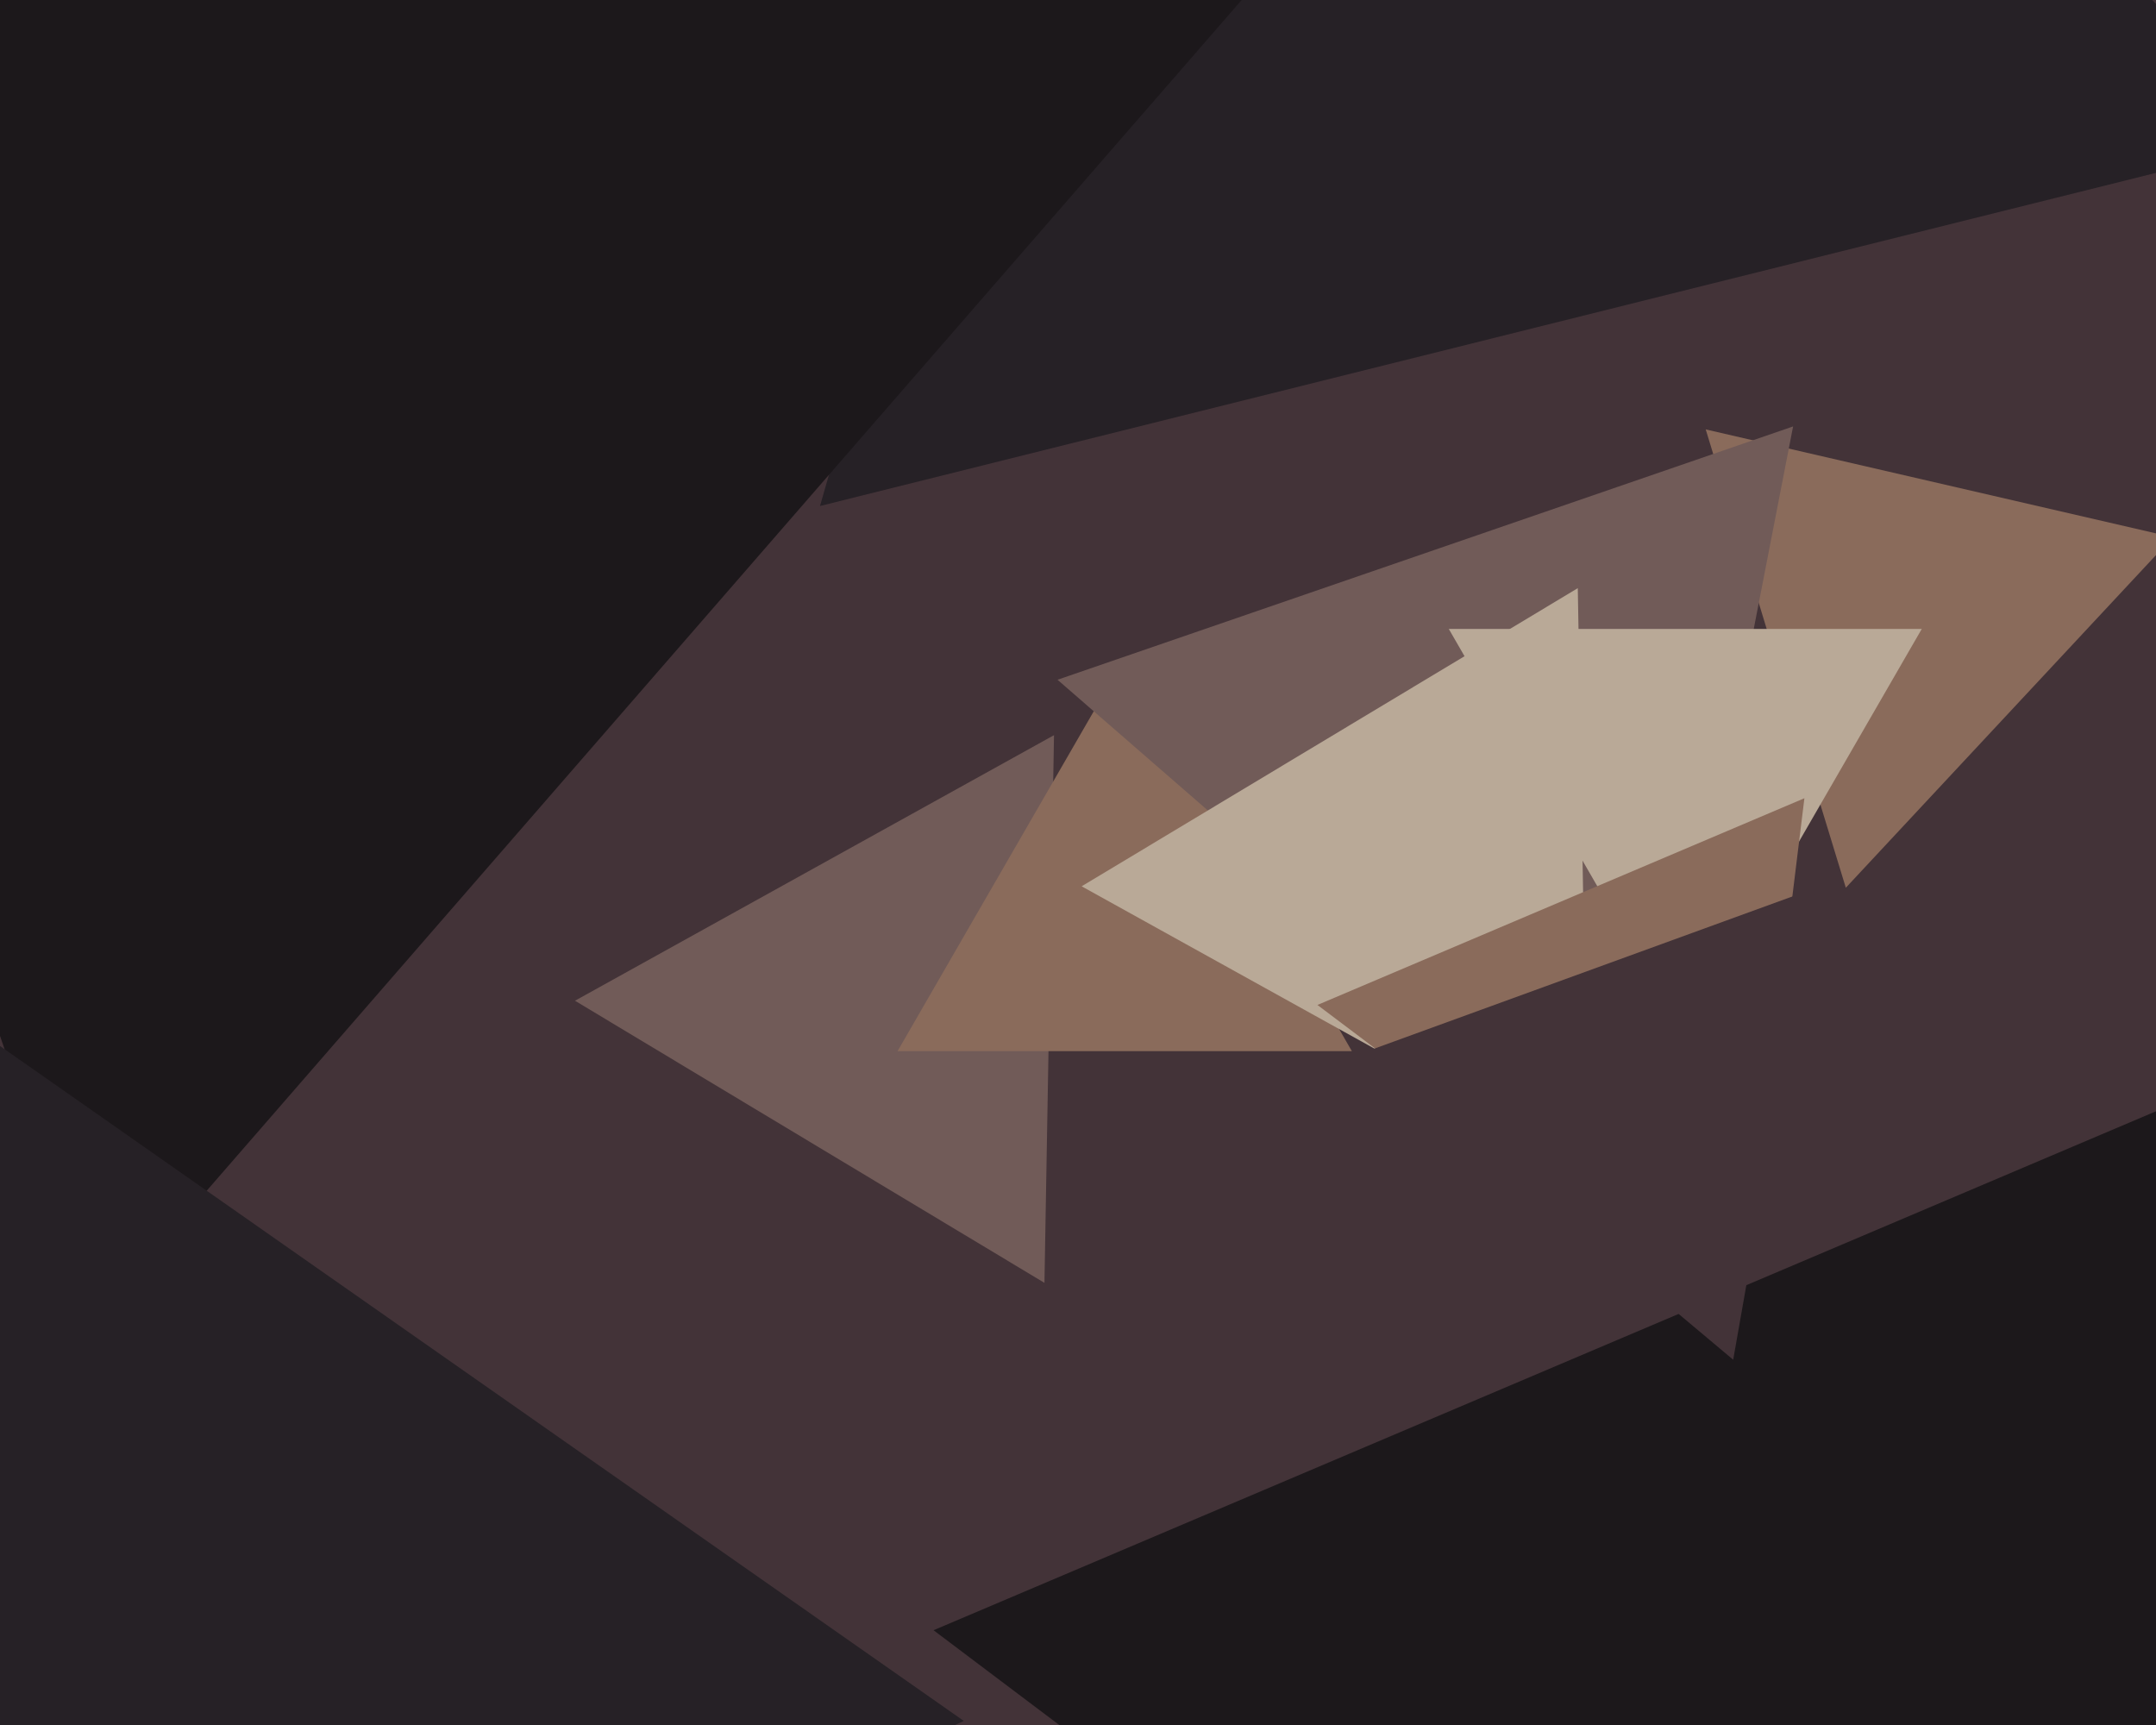
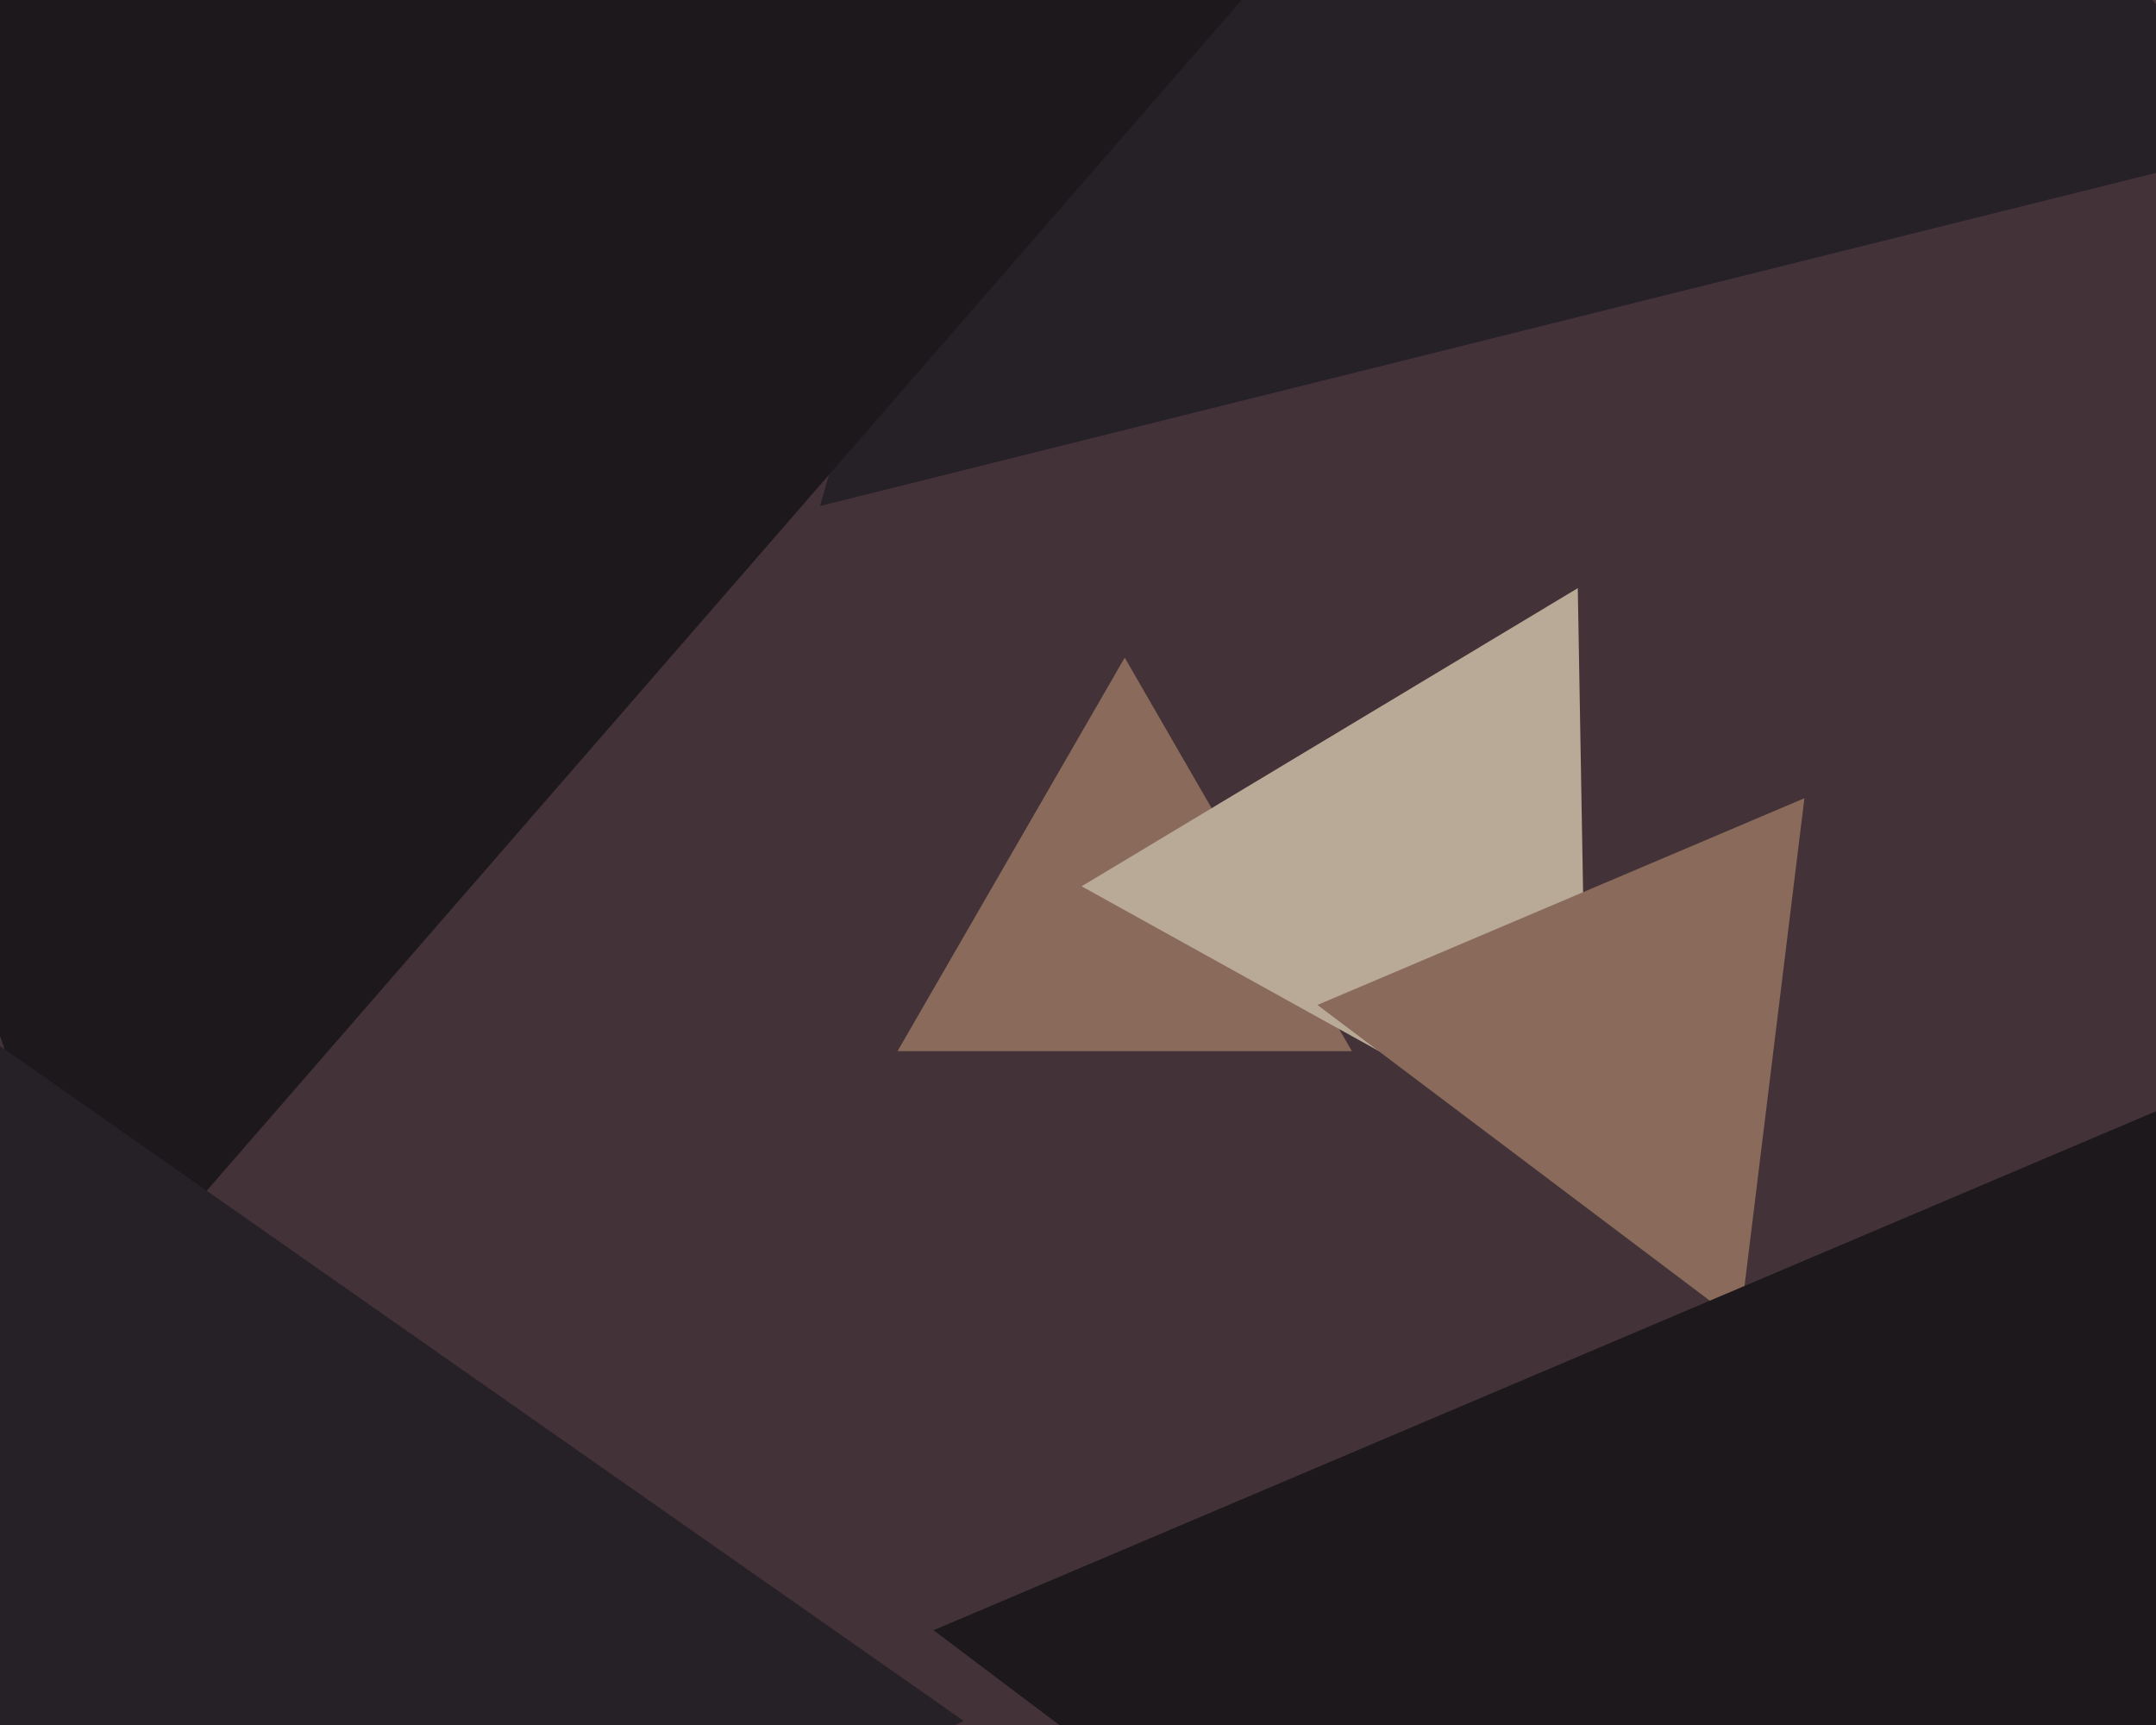
<svg xmlns="http://www.w3.org/2000/svg" width="600px" height="480px">
  <rect width="600" height="480" fill="rgb(67,51,56)" />
-   <polygon points="290.663,356.967 160.013,278.464 293.323,204.569" fill="rgb(113,91,88)" />
  <polygon points="376.22,292.5 249.78,292.5 313.0,183.0" fill="rgb(138,107,91)" />
  <polygon points="636.587,38.98 228.2,140.802 344.213,-263.782" fill="rgb(38,33,38)" />
-   <polygon points="513.679,247.026 474.686,119.486 604.635,149.487" fill="rgb(138,107,91)" />
  <polygon points="26.948,366.507 -141.658,-123.162 366.71,-24.345" fill="rgb(28,24,27)" />
-   <polygon points="457.696,331.19 294.297,189.149 499.007,118.661" fill="rgb(113,91,88)" />
  <polygon points="268.22,478.867 -53.583,628.926 -22.637,275.207" fill="rgb(38,33,38)" />
  <polygon points="441.899,324.717 301.014,246.623 439.087,163.66" fill="rgb(185,169,151)" />
-   <polygon points="469.0,289.0 403.182,175.0 534.818,175" fill="rgb(185,169,151)" />
  <polygon points="484.212,368.243 366.634,279.641 502.154,222.116" fill="rgb(138,107,91)" />
  <polygon points="593.166,704.842 259.796,453.629 644.037,290.529" fill="rgb(28,24,27)" />
-   <polygon points="482.336,378.356 380.17,292.629 505.495,247.015" fill="rgb(67,51,56)" />
</svg>